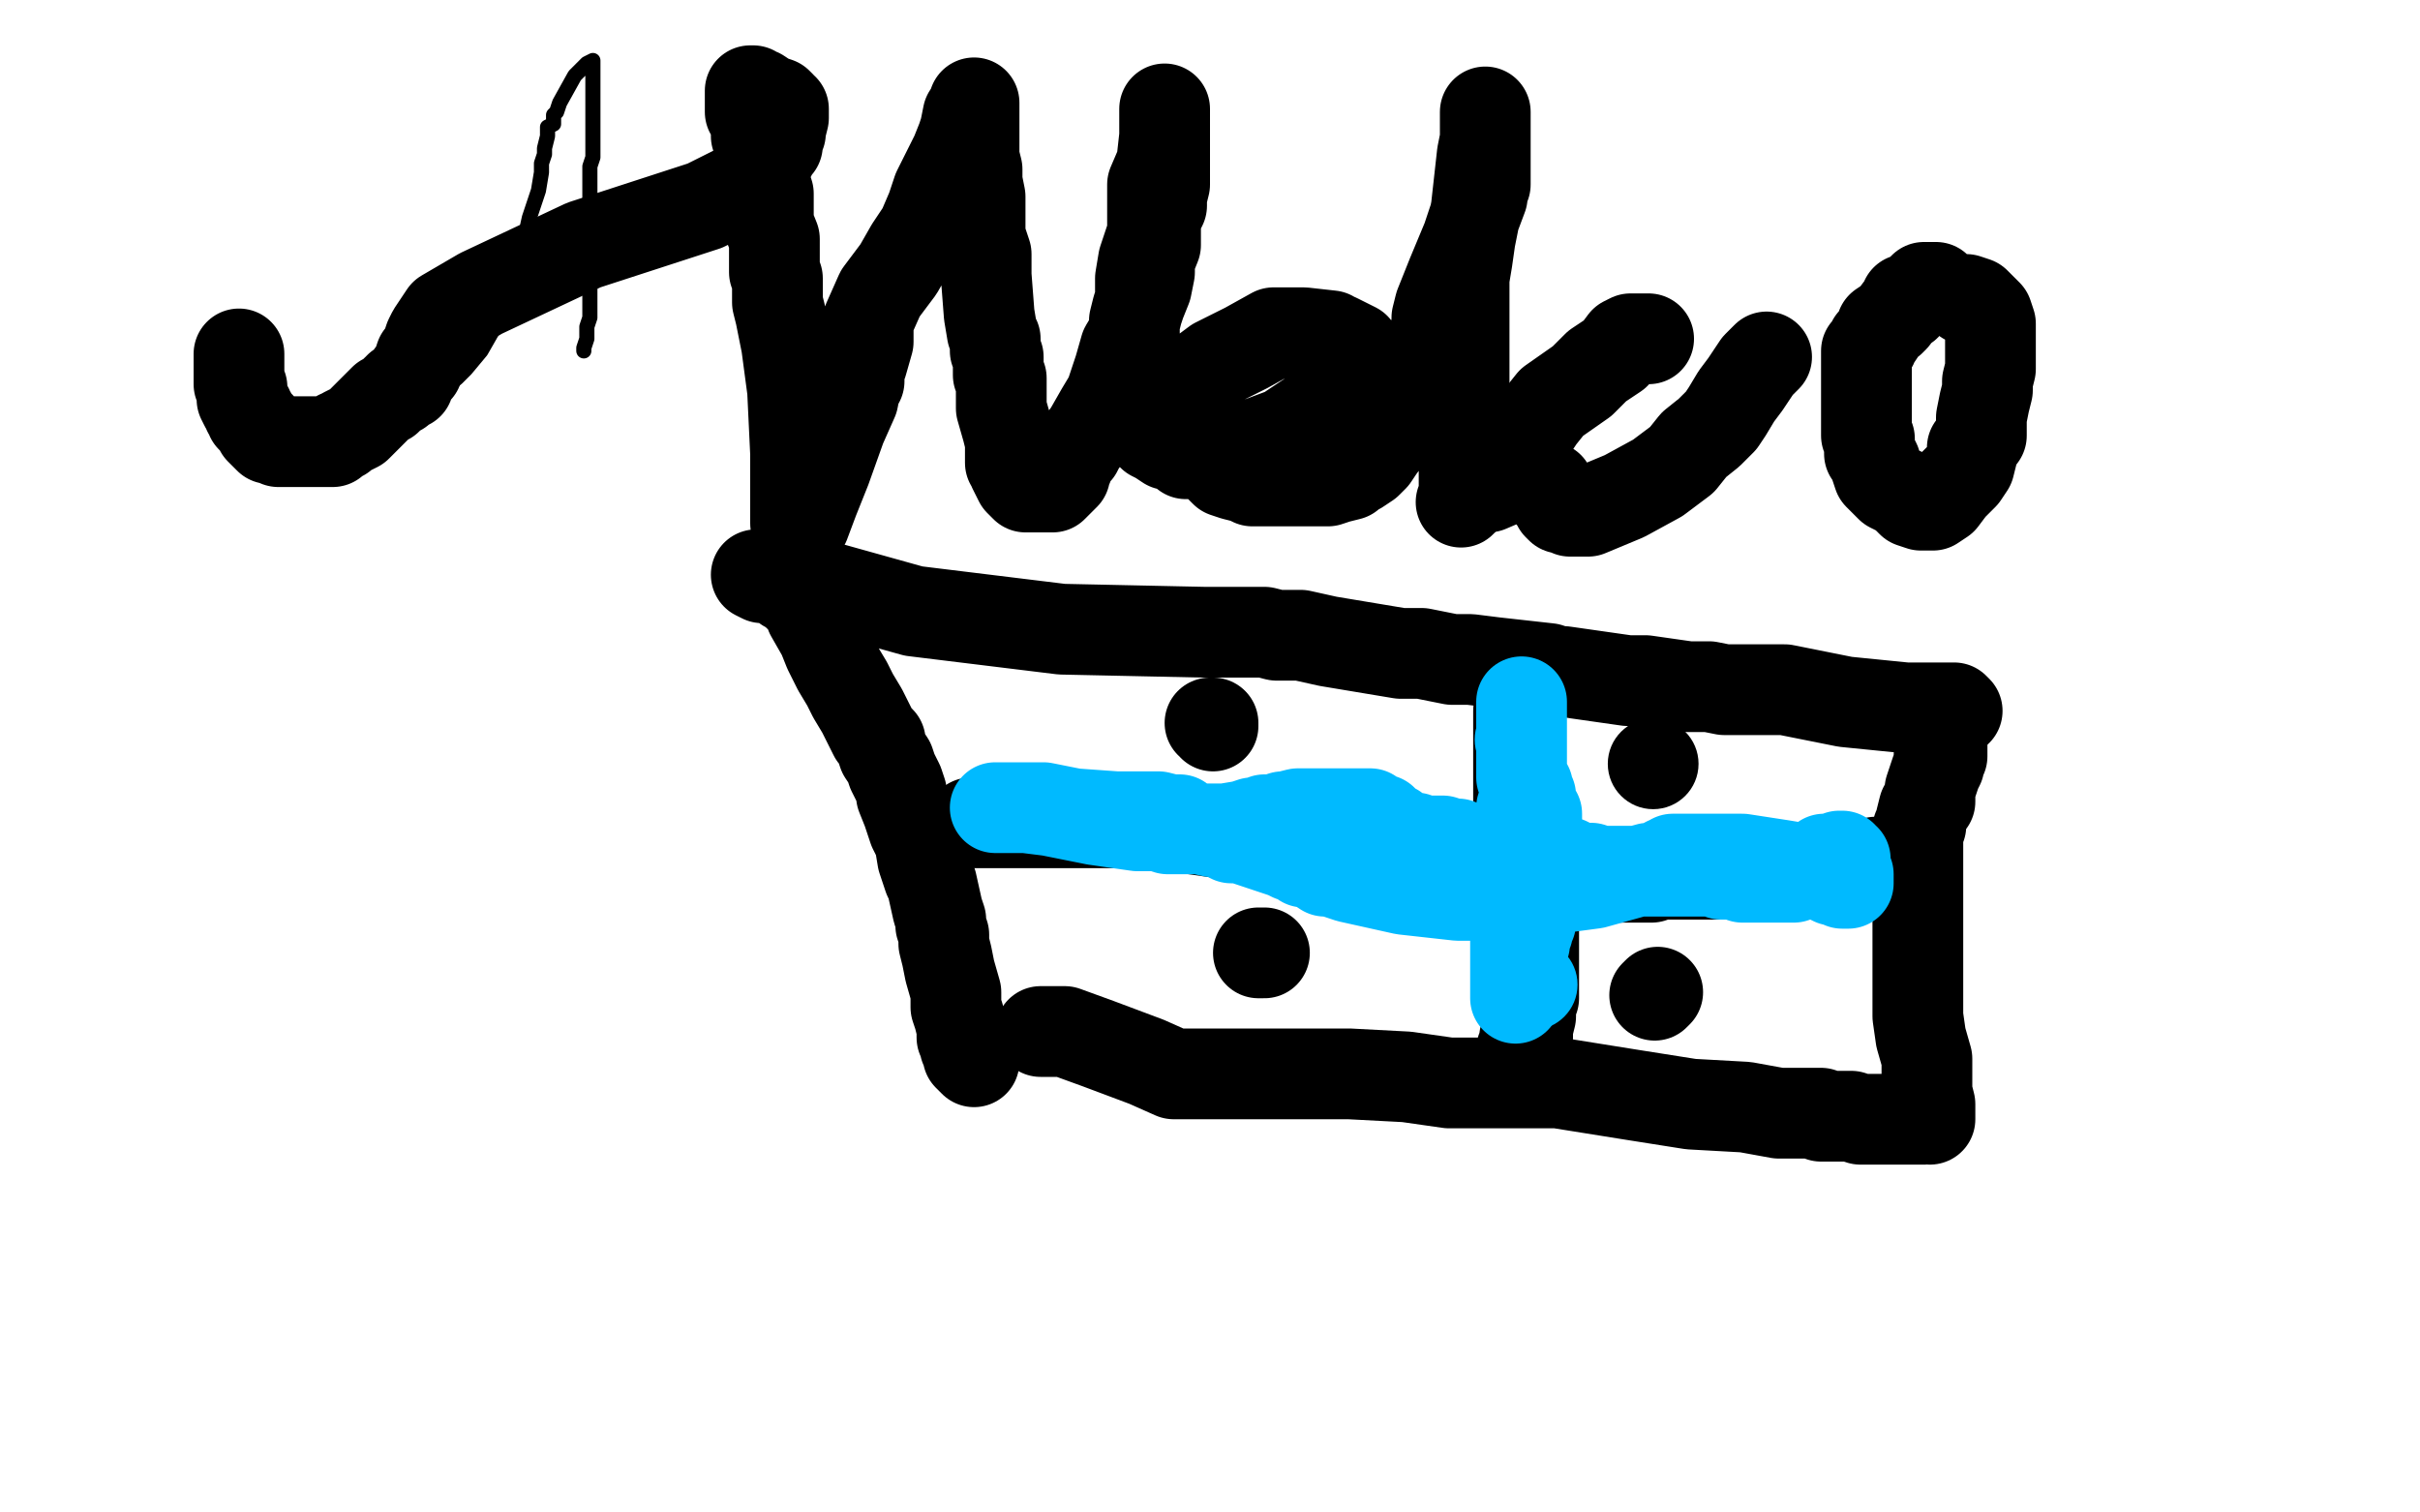
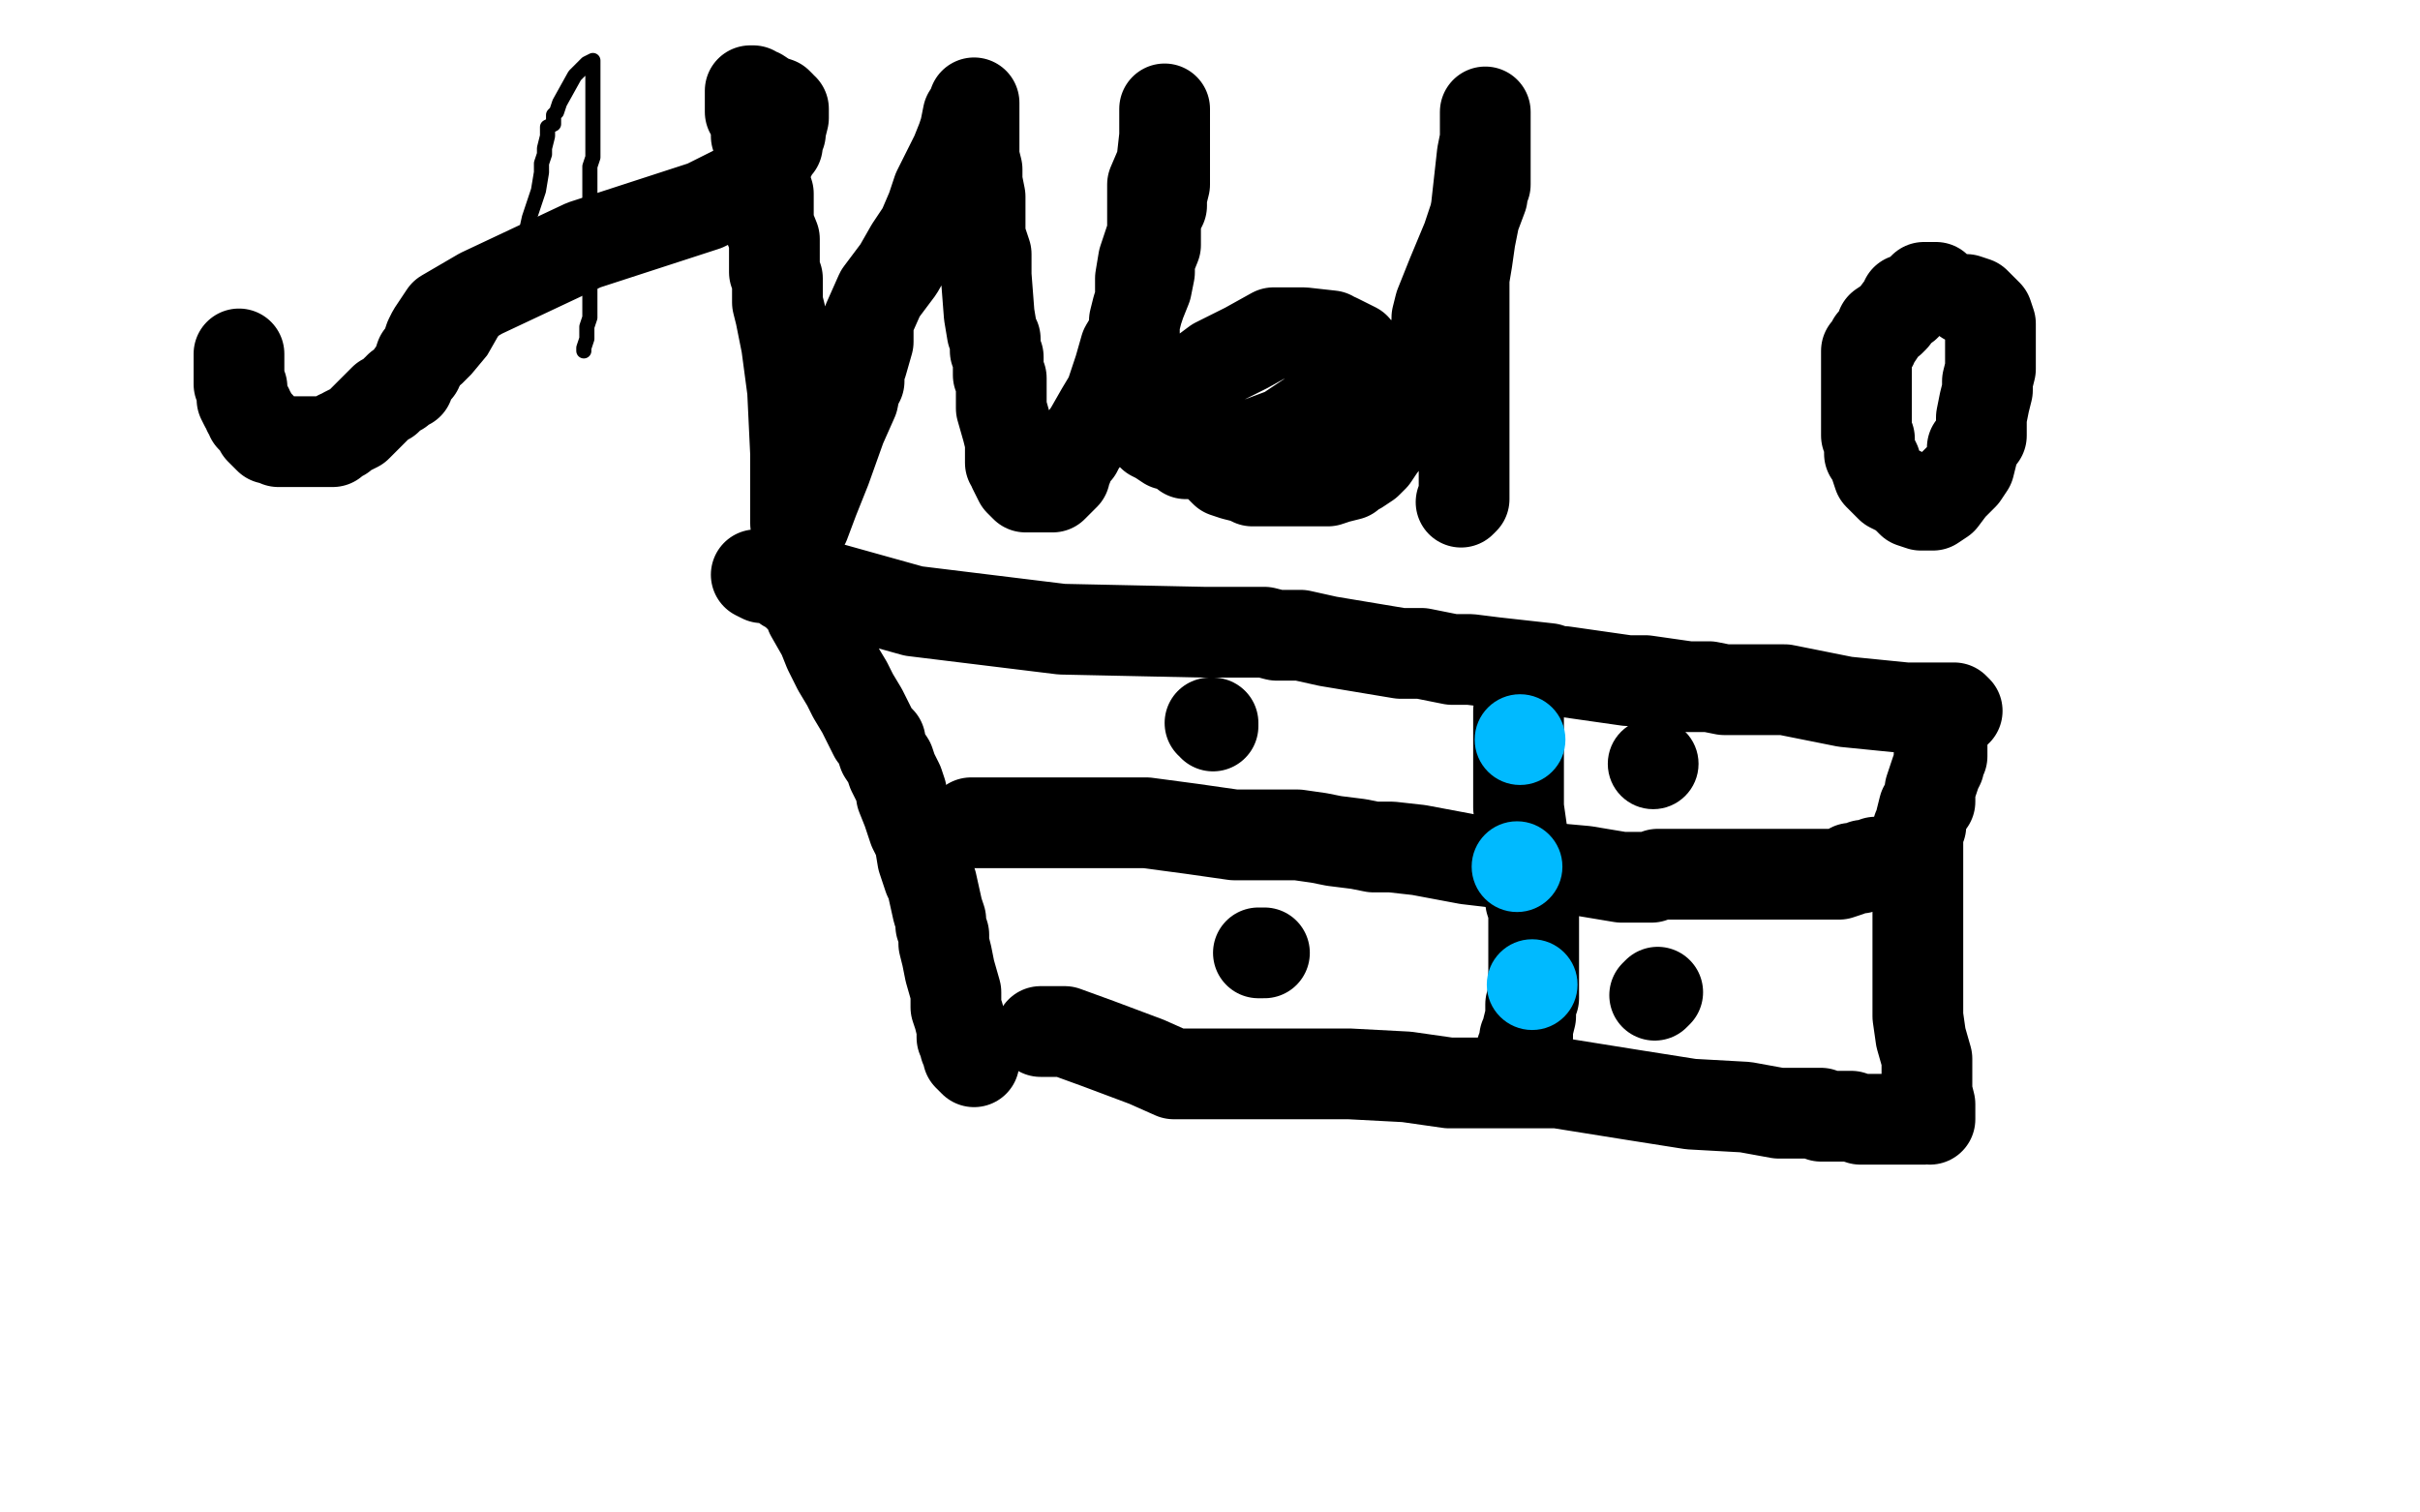
<svg xmlns="http://www.w3.org/2000/svg" width="800" height="500" version="1.1" style="stroke-antialiasing: false">
  <desc>This SVG has been created on https://colorillo.com/</desc>
  <rect x="0" y="0" width="800" height="500" style="fill: rgb(255,255,255); stroke-width:0" />
  <polyline points="79,119 79,121 79,121 79,122 79,122 79,125 79,125 79,128 79,128 79,131 79,131 80,133 80,133 80,134 80,134 82,137 83,138 84,139 86,141 87,142 88,142 91,144 94,145 96,146 101,147 104,148 108,148 113,148 119,146 131,138 139,133 146,129 151,125 154,122 159,116 163,109 165,105 168,97 171,90 173,81 175,72 178,63 179,57 179,54 180,51 180,49 181,45 181,44 181,42 183,41 183,38 184,37 185,34 190,25 194,21 196,20 196,21 196,22 196,27 196,32 196,36 196,39 196,41 196,42 196,44 196,46 196,47 196,48 196,49 196,50 196,52 195,55 195,60 195,62 195,64 195,66 196,70 196,74 196,76 196,78 196,80 196,83 196,87 196,90 195,91 195,92 195,94 195,97 195,98 195,99 195,100 195,102 195,103 195,105 194,108 194,111 194,112 193,115 193,116" style="fill: none; stroke: #000000; stroke-width: 5; stroke-linejoin: round; stroke-linecap: round; stroke-antialiasing: false; stroke-antialias: 0; opacity: 1.0" />
  <polyline points="79,117 79,118 79,118 79,119 79,119 79,121 79,121 79,122 79,124 79,125 79,126 79,127 80,128 80,130 80,132 81,134 82,135 82,136 83,137 83,138 84,139 85,140 86,141 86,142 87,143 88,144 89,145 90,145 92,146 93,146 94,146 95,146 97,146 101,146 105,146 106,146 108,146 110,146 111,145 112,144 113,144 114,143 116,142 118,141 120,139 121,138 123,136 124,135 126,133 127,132 128,132 129,131 130,130 131,129 132,129 132,128 134,127 135,127 136,124 138,122 138,121 139,118 140,117 141,115 142,112 143,110 145,107 147,104 159,97 193,81 233,68 247,61 251,58 253,55 254,53 255,51 256,49 257,48 257,47 257,46 258,44 258,43 259,39 259,38 259,37 259,36 258,36 258,35 257,34 254,33 251,31 249,31 249,30 248,30 248,32 248,33 248,34 248,35 248,36 248,37 250,40 250,42 250,43 250,45 251,47 251,48 252,51 252,53 252,55 252,56 252,57 252,58 253,60 253,61 254,64 254,66 254,70 254,74 256,79 256,84 256,87 256,90 257,92 257,94 257,95 257,96 257,97 257,98 257,100 258,104 260,114 262,129 263,150 263,167 263,173 264,173 266,173 269,165 273,155 278,141 282,132 283,127 284,126 284,124 284,123 284,122 285,120 287,113 287,106 291,97 297,89 301,82 305,76 308,69 310,63 313,57 316,51 318,46 319,43 320,38 322,35 322,34 322,35 322,36 322,40 322,44 322,47 322,52 323,56 323,57 323,60 324,65 324,71 324,78 326,84 326,91 327,104 328,110 329,112 329,116 330,118 330,119 330,120 330,124 331,125 331,129 331,132 331,135 333,142 334,146 334,151 334,153 335,154 335,155 336,157 337,159 338,160 339,161 340,161 342,161 344,161 345,161 348,161 349,160 350,159 352,157 352,156 353,154 354,151 356,149 357,147 360,143 364,136 367,131 370,122 372,115 375,110 375,107 376,103 377,100 379,95 380,90 380,88 380,86 382,81 382,77 382,73 382,72 384,68 384,65 385,61 385,59 385,56 385,54 385,52 385,50 385,48 385,47 385,43 385,40 385,37 385,36 385,37 385,38 385,40 385,45 384,54 381,61 381,68 381,77 378,86 377,92 377,96 377,97 377,99 376,102 375,106 375,110 375,115 375,117 375,118 375,119 375,122 375,123 375,125 375,127 375,129 375,132 375,134 375,135 375,137 376,139 376,140 378,141 381,144 383,145 386,147 390,148 391,149 392,150 393,150 395,150 396,150 400,150 404,150 409,149 414,147 417,146 425,143 428,141 434,137 437,134 440,132 441,131 447,126 447,125 448,123 448,121 448,120 448,119 448,118 448,117 448,115 442,112 441,112 440,111 431,110 429,110 426,110 421,110 412,115 402,120 398,123 396,126 395,129 395,132 395,134 395,135 395,136 395,138 395,141 396,145 399,149 401,151 403,154 404,155 405,156 408,157 412,158 414,159 415,159 418,159 423,159 427,159 429,159 431,159 432,159 434,159 436,159 439,159 442,158 446,157 448,155 449,155 452,153 453,152 454,151 456,148 459,144 462,140 463,138 464,136 466,131 467,128 469,124 471,119 472,117 473,116 473,115 474,113 474,112 474,111 475,108 475,105 476,101 480,91 485,79 487,73 490,65 490,61 491,61 491,60 491,58 491,57 491,55 491,53 491,49 491,46 491,43 491,39 491,38 491,37 491,38 491,39 491,46 490,51 489,60 488,69 486,79 485,86 484,92 484,101 484,105 484,111 484,119 484,125 484,131 484,137 484,142 484,146 484,148 484,152 484,155 484,160 484,162 484,165 483,166" style="fill: none; stroke: #000000; stroke-width: 30; stroke-linejoin: round; stroke-linecap: round; stroke-antialiasing: false; stroke-antialias: 0; opacity: 1.0" />
-   <polyline points="545,112 539,112 539,112 537,113 537,113 534,117 534,117 528,121 528,121 523,126 523,126 513,133 513,133 509,138 509,138 505,144 502,147 497,152 493,155 491,157 489,159 488,160 488,161 491,161 492,161 499,158 501,158 502,158 504,158 505,158 506,158 508,158 510,160 512,161 512,162 513,163 513,164 514,164 515,167 516,168 517,168 519,169 520,169 522,169 525,169 537,164 548,158 556,152 560,147 565,143 569,139 571,136 574,131 577,127 581,121 582,120 584,118" style="fill: none; stroke: #000000; stroke-width: 30; stroke-linejoin: round; stroke-linecap: round; stroke-antialiasing: false; stroke-antialias: 0; opacity: 1.0" />
  <polyline points="640,95 638,95 638,95 636,95 636,95 635,96 635,96 634,97 634,97 631,99 631,99 630,99 630,100 630,101 629,101 626,105 625,106 622,108 622,109 620,112 619,113 619,114 617,116 617,117 617,118 617,120 617,121 617,123 617,124 617,128 617,130 617,133 617,136 617,139 617,140 617,141 617,142 617,144 618,145 618,147 618,148 618,150 619,151 620,153 620,154 621,157 625,161 629,163 631,165 632,166 635,167 636,167 638,167 639,167 642,165 645,161 648,158 649,157 651,154 652,150 652,148 655,144 655,141 655,138 656,133 657,129 657,126 658,122 658,119 658,118 658,116 658,113 658,111 658,110 658,108 658,107 657,104 655,102 653,100 650,99" style="fill: none; stroke: #000000; stroke-width: 30; stroke-linejoin: round; stroke-linecap: round; stroke-antialiasing: false; stroke-antialias: 0; opacity: 1.0" />
  <polyline points="344,341 346,341 346,341 352,341 352,341 363,345 363,345 379,351 379,351 388,355 388,355 389,355 389,355 390,355 391,355 394,355 402,355 416,355 430,355 446,355 465,356 479,358 485,358 491,358 496,358 503,358 515,358 540,362 559,365 577,366 588,368 593,368 596,368 598,368 599,368 601,368 602,368 602,369 604,369 605,369 607,369 608,369 612,369 615,370 616,370 617,370 621,370 626,370 632,370 635,370 636,370" style="fill: none; stroke: #000000; stroke-width: 30; stroke-linejoin: round; stroke-linecap: round; stroke-antialiasing: false; stroke-antialias: 0; opacity: 1.0" />
  <polyline points="638,370 638,369 638,369 638,365 638,365 637,361 637,361 637,357 637,357 637,350 637,350 635,343 635,343 634,336 634,336 634,331 634,327 634,324 634,317 634,312 634,309 634,306 634,303 634,300 634,294 634,292 634,289 634,287 634,286 634,285 634,282 634,280 634,278 634,277 634,275 634,274 635,273 635,271 636,267 638,265 638,261 639,258 640,255 641,253 641,252 641,251 641,250 642,250 642,249 642,248 642,246 642,245 642,243 642,242 642,241 642,240 642,239 642,238 642,237 642,236 642,235" style="fill: none; stroke: #000000; stroke-width: 30; stroke-linejoin: round; stroke-linecap: round; stroke-antialiasing: false; stroke-antialias: 0; opacity: 1.0" />
  <polyline points="647,235 646,234 646,234 645,234 645,234 641,234 641,234 630,234 630,234 610,232 610,232 590,228 590,228 582,228 582,228 581,228 577,228 575,228 574,228 572,228 570,228 565,227 564,227 563,227 558,227 544,225 538,225 531,224 517,222 515,222 512,221 503,220 494,219 486,218 485,218 480,218 470,216 463,216 439,212 430,210 429,210 427,210 422,210 418,209 416,209 415,209 413,209 412,209 410,209 409,209 407,209 405,209 398,209 351,208 302,202 259,190 250,190 252,191 256,191 257,191 258,192 260,193 260,194 261,194 262,195 264,197 265,197 267,199 268,200 268,202 268,203 272,210 274,215 277,221 280,226 282,230 285,235 289,243 291,245 291,246 292,249 294,252 295,255 297,259 298,262 298,263 300,268 302,274 304,278 305,284 307,290 308,292 310,301 311,304 311,306 312,309 312,312 313,316 314,321 316,328 316,333 317,336 318,340 318,343 319,343 319,344 319,345 319,346 320,348 320,349 322,351" style="fill: none; stroke: #000000; stroke-width: 30; stroke-linejoin: round; stroke-linecap: round; stroke-antialiasing: false; stroke-antialias: 0; opacity: 1.0" />
  <polyline points="502,235 502,241 502,241 502,247 502,247 502,256 502,256 502,267 502,267 504,281 504,281 505,288 505,288 506,298 506,298 507,301 507,307 507,309 507,312 507,317 507,321 507,327 507,330 506,332 506,336 505,340 505,343 504,343 504,345 503,347" style="fill: none; stroke: #000000; stroke-width: 30; stroke-linejoin: round; stroke-linecap: round; stroke-antialiasing: false; stroke-antialias: 0; opacity: 1.0" />
  <polyline points="321,272 323,272 323,272 328,272 328,272 331,272 331,272 342,272 342,272 356,272 356,272 366,272 366,272 369,272 369,272 370,272 372,272 379,272 394,274 408,276 419,276 426,276 429,276 436,277 441,278 449,279 454,280 460,280 469,281 485,284 502,286 524,288 536,290 543,290 544,290 546,290 548,289 551,289 554,289 555,289 558,289 560,289 562,289 564,289 570,289 573,289 576,289 577,289 580,289 583,289 587,289 589,289 592,289 595,289 597,289 599,289 600,289 602,289 603,289 605,289 608,289 611,288 612,287 613,287 614,287 615,287 616,286 617,286 618,286 619,286 620,285 621,285" style="fill: none; stroke: #000000; stroke-width: 30; stroke-linejoin: round; stroke-linecap: round; stroke-antialiasing: false; stroke-antialias: 0; opacity: 1.0" />
  <circle cx="546.5" cy="252.5" r="15" style="fill: #000000; stroke-antialiasing: false; stroke-antialias: 0; opacity: 1.0" />
  <polyline points="548,328 547,329 547,329" style="fill: none; stroke: #000000; stroke-width: 30; stroke-linejoin: round; stroke-linecap: round; stroke-antialiasing: false; stroke-antialias: 0; opacity: 1.0" />
  <polyline points="418,315 417,315 417,315 416,315 416,315" style="fill: none; stroke: #000000; stroke-width: 30; stroke-linejoin: round; stroke-linecap: round; stroke-antialiasing: false; stroke-antialias: 0; opacity: 1.0" />
  <polyline points="401,240 401,239 401,239 400,239 400,239" style="fill: none; stroke: #000000; stroke-width: 30; stroke-linejoin: round; stroke-linecap: round; stroke-antialiasing: false; stroke-antialias: 0; opacity: 1.0" />
  <circle cx="502.5" cy="244.5" r="15" style="fill: #00baff; stroke-antialiasing: false; stroke-antialias: 0; opacity: 1.0" />
  <circle cx="501.5" cy="286.5" r="15" style="fill: #00baff; stroke-antialiasing: false; stroke-antialias: 0; opacity: 1.0" />
  <circle cx="506.5" cy="325.5" r="15" style="fill: #00baff; stroke-antialiasing: false; stroke-antialias: 0; opacity: 1.0" />
-   <polyline points="503,232 503,234 503,234 503,236 503,236 503,240 503,240 503,243 503,243 503,245 503,245 503,249 503,249 503,251 503,251 503,253 503,256 503,257 505,260 505,263 505,264 505,267 505,270 505,272 505,273 505,275 505,276 505,277 505,278 505,279 506,280 506,282 506,283 506,284 506,285 506,287 506,290 506,293 506,294 506,296 506,297 506,300 506,302 506,304 506,305 505,306 505,308 504,309 504,311 504,312 503,314 502,315 502,316 502,317 502,318 502,319 502,320 502,321 502,322 501,324 501,325 501,326 501,327 501,328 501,329 501,330 501,328 501,323 501,315 501,306 501,298 501,294 502,292 502,290 503,286 503,283 503,280 503,276 503,273 503,270 503,268 503,267 505,265 505,264 505,262 506,263 506,264 506,266 507,268 507,269 508,269 508,270 508,271 508,273 508,274 508,275 508,276 508,277 508,279 508,280 508,281 508,282 509,283 510,283 511,283 512,285 515,285 517,285 518,285 522,287 523,287 526,287 529,288 531,288 533,288 534,288 537,288 540,288 543,288 544,288 546,288 549,288 550,288 552,288 557,288 559,288 562,288 563,288 564,288 566,288 567,288 568,288 569,289 570,289 572,289 573,289 575,289 576,290 577,290 578,290 579,290 582,290 583,290 584,290 585,290 587,290 588,290 591,290 593,290 594,289 596,289 597,289 598,288 599,288 599,287 601,286 602,285 603,284 605,284 606,284 608,283 609,283 609,284 610,284 610,285 610,286 610,288 611,289 611,290 611,291 611,292 609,292 608,291 606,291 604,290 601,288 600,288 599,288 598,288 597,288 596,288 595,287 589,286 576,284 565,284 560,284 557,284 555,284 554,284 553,284 553,285 551,285 550,286 548,287 545,287 527,292 512,294 501,294 497,295 494,295 493,296 492,296 491,296 490,296 489,296 487,296 486,296 485,296 482,296 464,294 446,290 440,288 438,288 435,286 433,285 431,285 430,284 430,283 428,283 427,283 425,282 416,279 410,277 409,277 407,277 404,275 401,275 392,273 390,271 389,271 387,271 383,270 380,270 379,270 378,270 376,270 369,270 355,269 345,267 344,267 343,267 341,267 340,267 334,267 332,267 330,267 329,267 330,267 331,267 339,267 347,268 362,271 376,273 383,273 386,274 387,274 388,274 391,274 393,274 396,274 399,274 405,274 411,273 414,272 417,272 418,271 421,271 424,270 425,270 429,269 431,269 433,269 437,269 438,269 440,269 443,269 447,269 448,269 450,269 451,269 452,269 453,269 454,270 455,271 456,271 457,271 457,272 458,272 459,273 460,274 461,274 462,275 463,276 464,277 465,277 466,277 468,277 468,278 469,278 471,278 472,278 474,278 477,278 480,279 482,279 481,279 478,279" style="fill: none; stroke: #00baff; stroke-width: 30; stroke-linejoin: round; stroke-linecap: round; stroke-antialiasing: false; stroke-antialias: 0; opacity: 1.0" />
</svg>